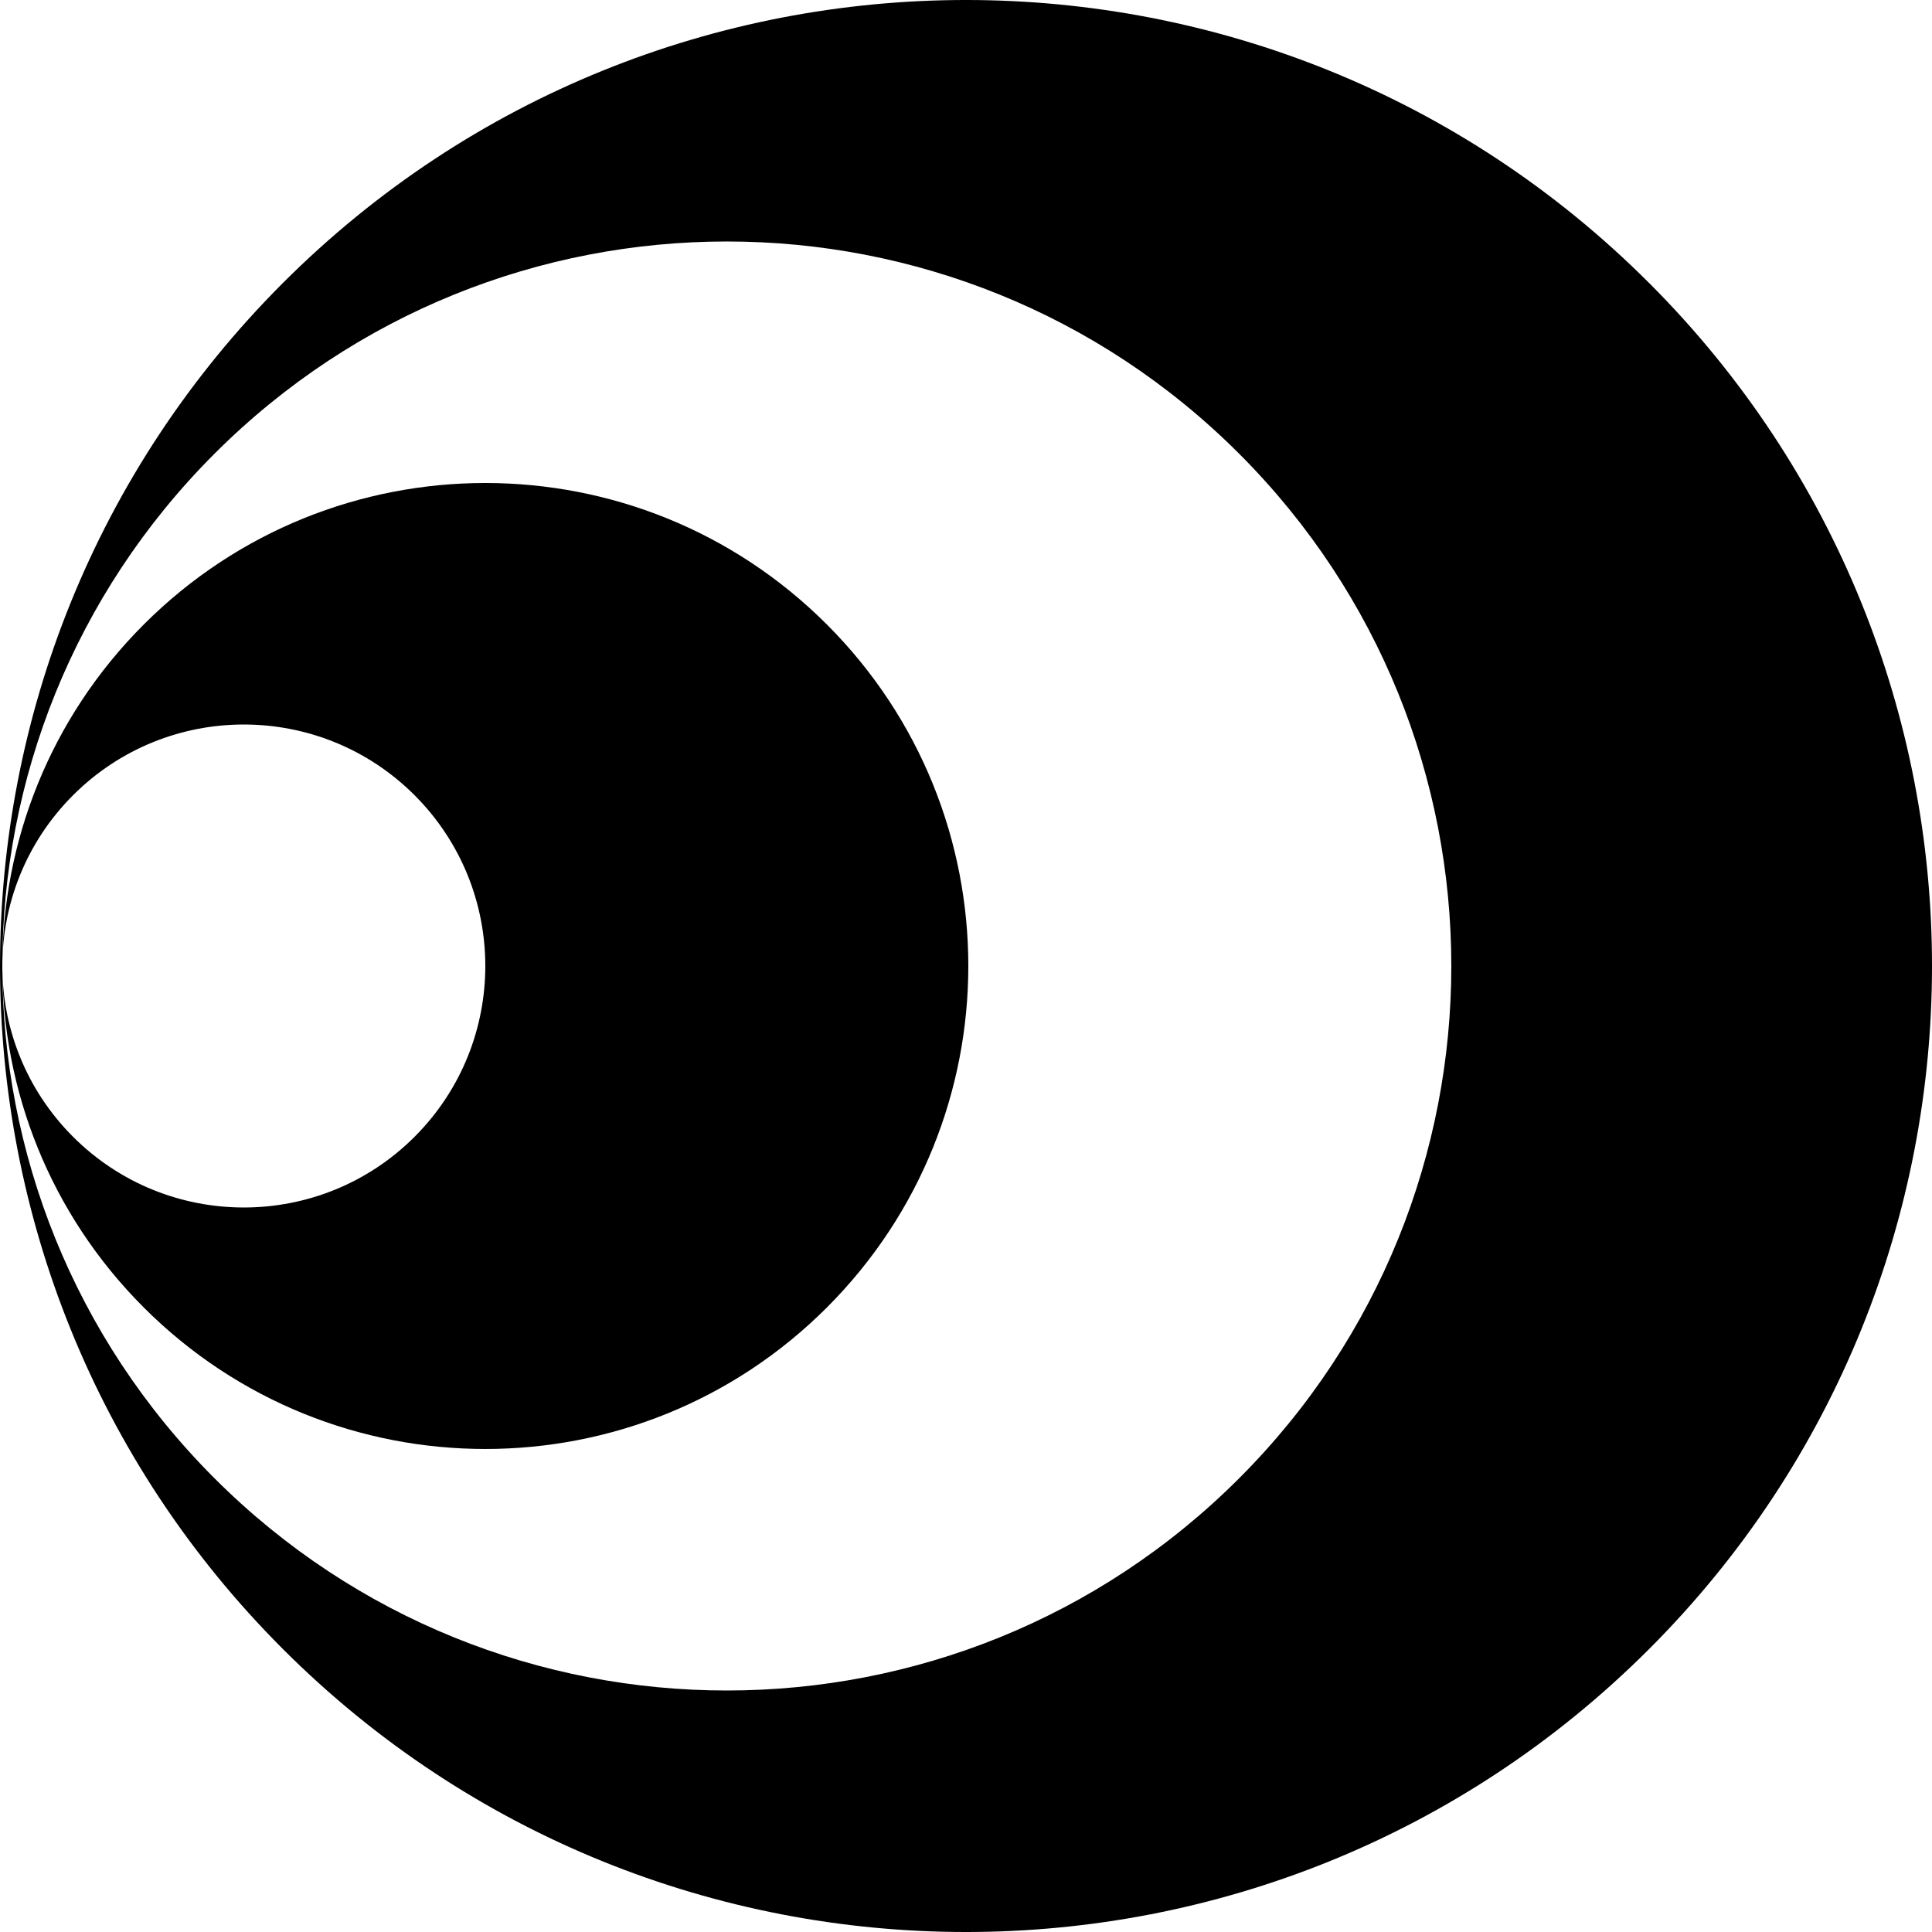
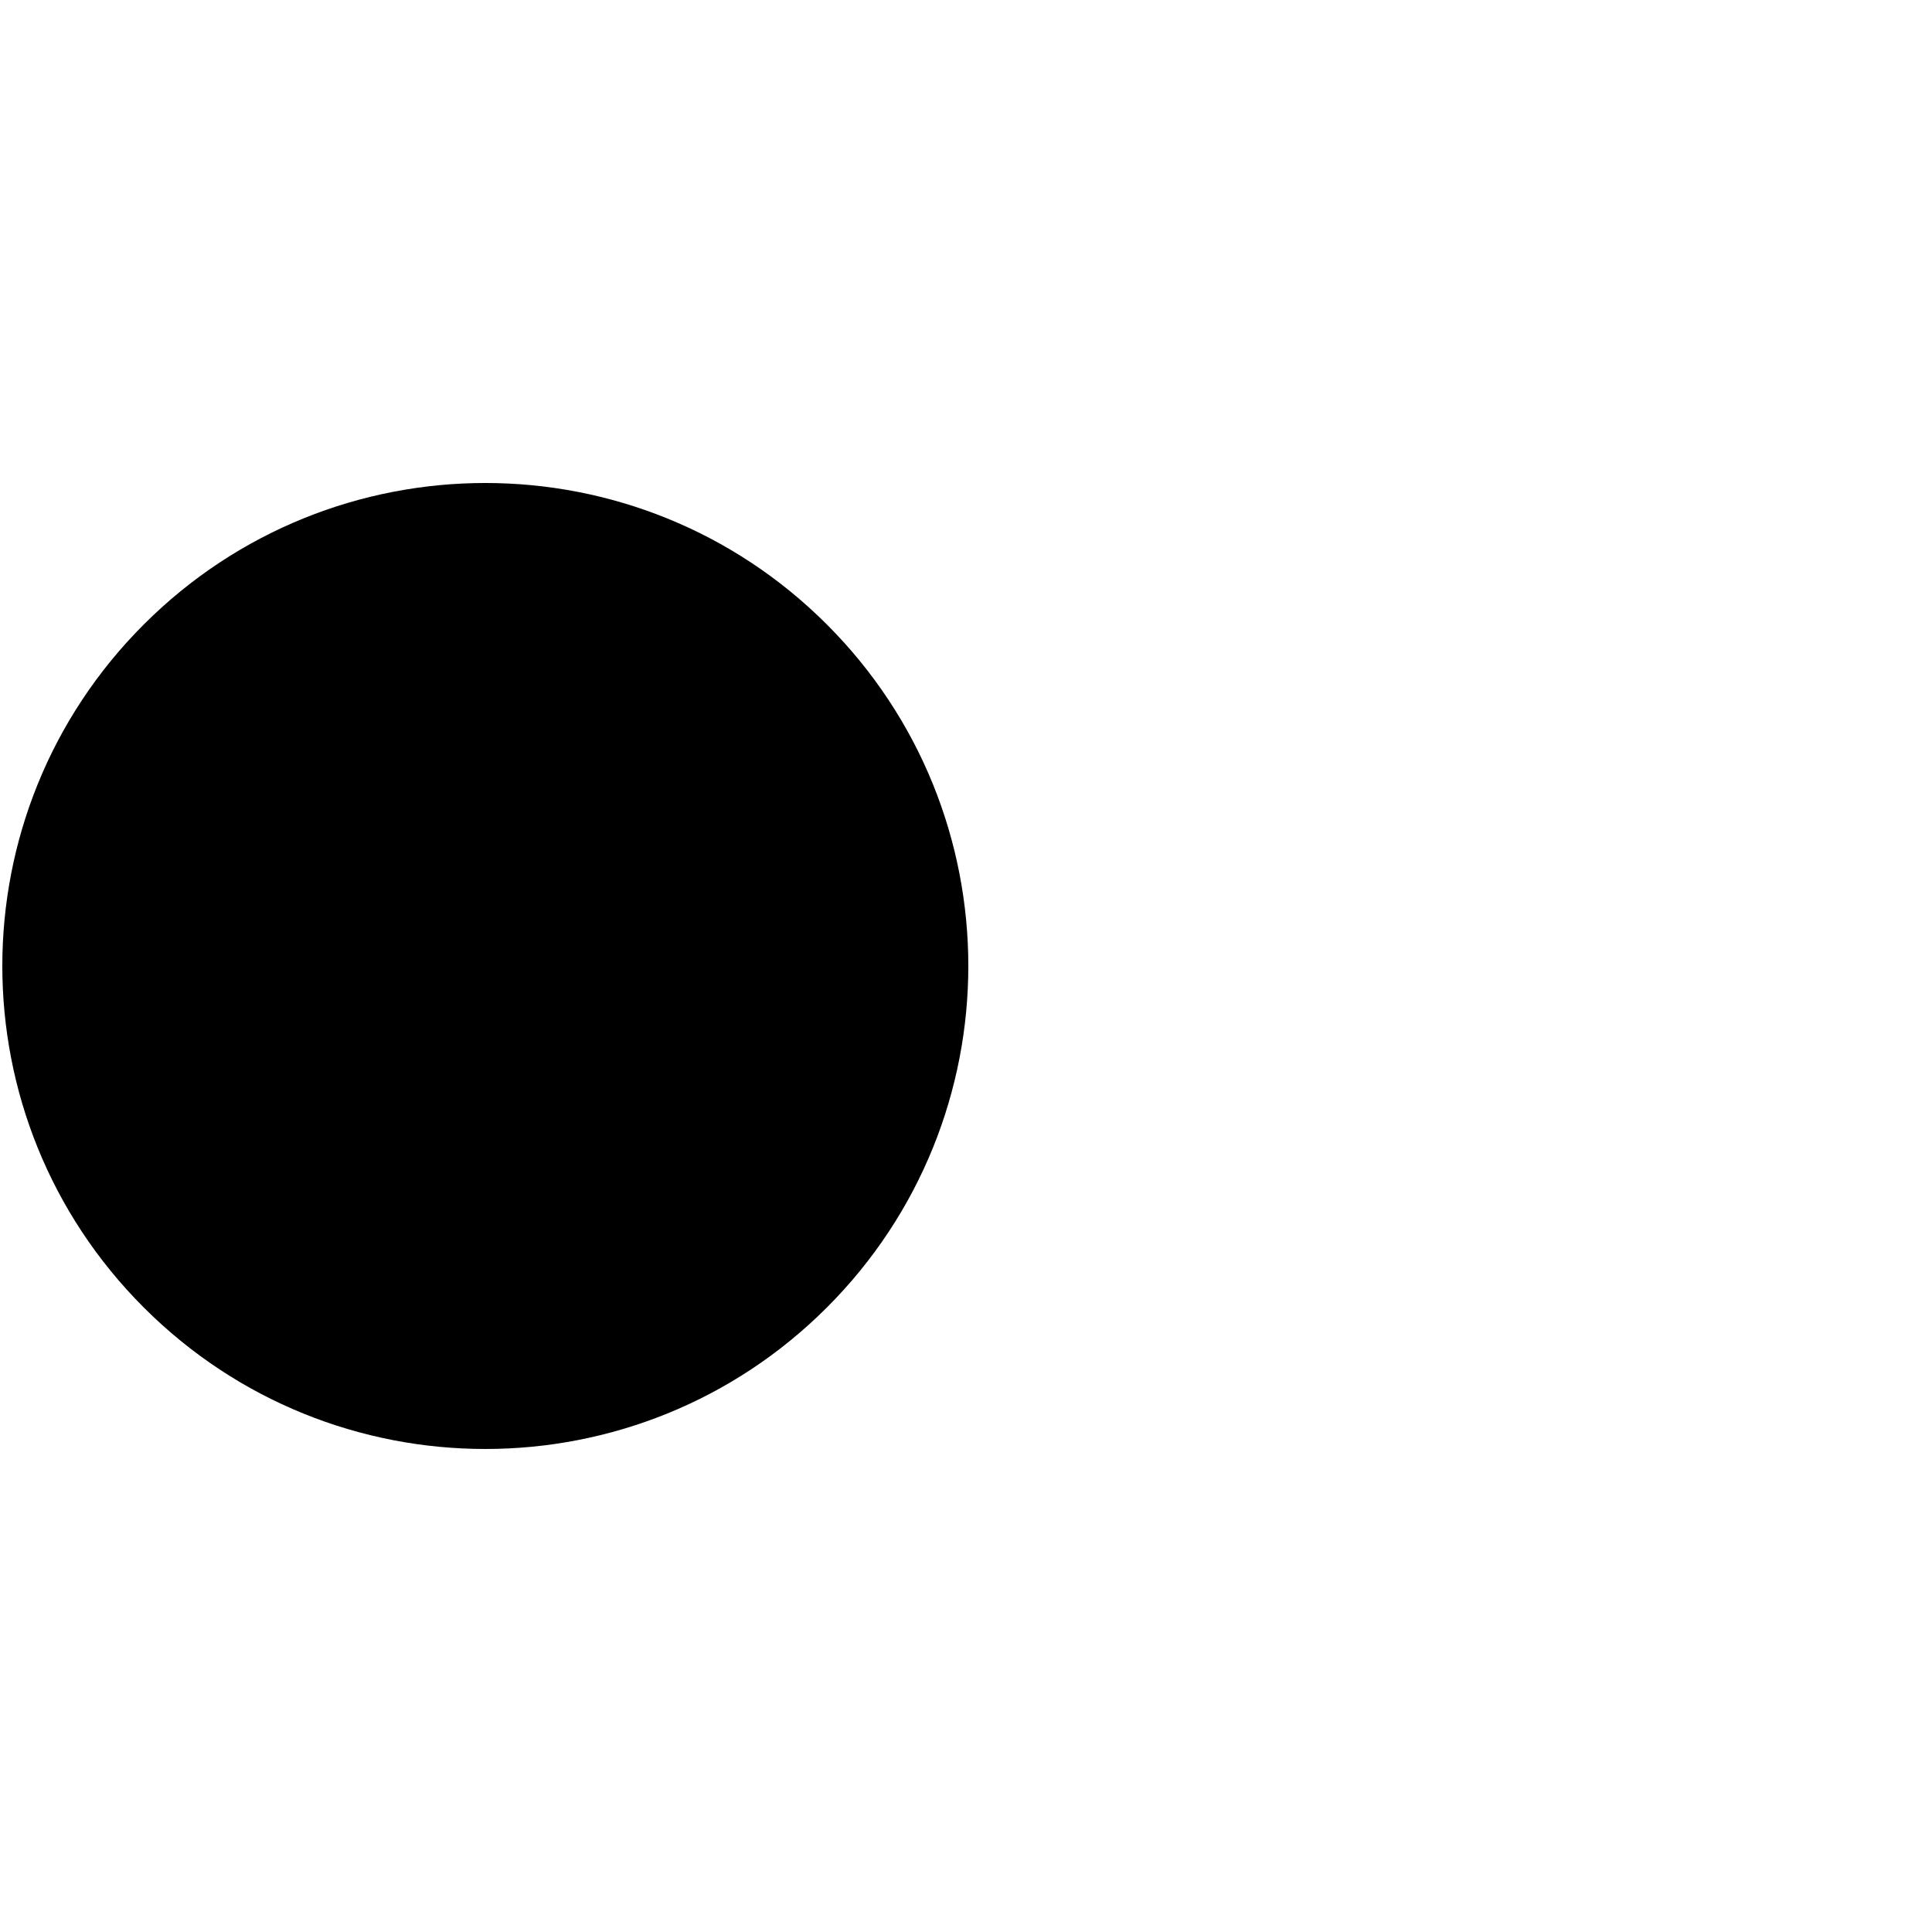
<svg xmlns="http://www.w3.org/2000/svg" id="Layer_1" width="100" height="100" viewBox="0 0 100 100">
-   <path d="M85.355,14.645C65.829-4.882,34.171-4.882,14.645,14.645c-19.526,19.526-19.526,51.185,0,70.711,19.526,19.526,51.185,19.526,70.711,0,19.526-19.526,19.526-51.185,0-70.711M64.137,76.517c-14.645,14.644-38.389,14.644-53.034,0-14.644-14.645-14.644-38.389,0-53.034,14.645-14.645,38.389-14.645,53.034,0,14.644,14.645,14.644,38.389,0,53.034" />
-   <path d="M42.798,32.322c-9.764-9.763-25.592-9.763-35.355,0-9.764,9.763-9.764,25.592,0,35.355,9.763,9.763,25.592,9.763,35.355,0,9.763-9.763,9.763-25.592,0-35.355M21.459,58.839c-4.882,4.881-12.796,4.881-17.678,0-4.881-4.882-4.881-12.796,0-17.678,4.882-4.881,12.796-4.881,17.678,0,4.881,4.882,4.881,12.796,0,17.678" />
+   <path d="M42.798,32.322c-9.764-9.763-25.592-9.763-35.355,0-9.764,9.763-9.764,25.592,0,35.355,9.763,9.763,25.592,9.763,35.355,0,9.763-9.763,9.763-25.592,0-35.355M21.459,58.839" />
</svg>